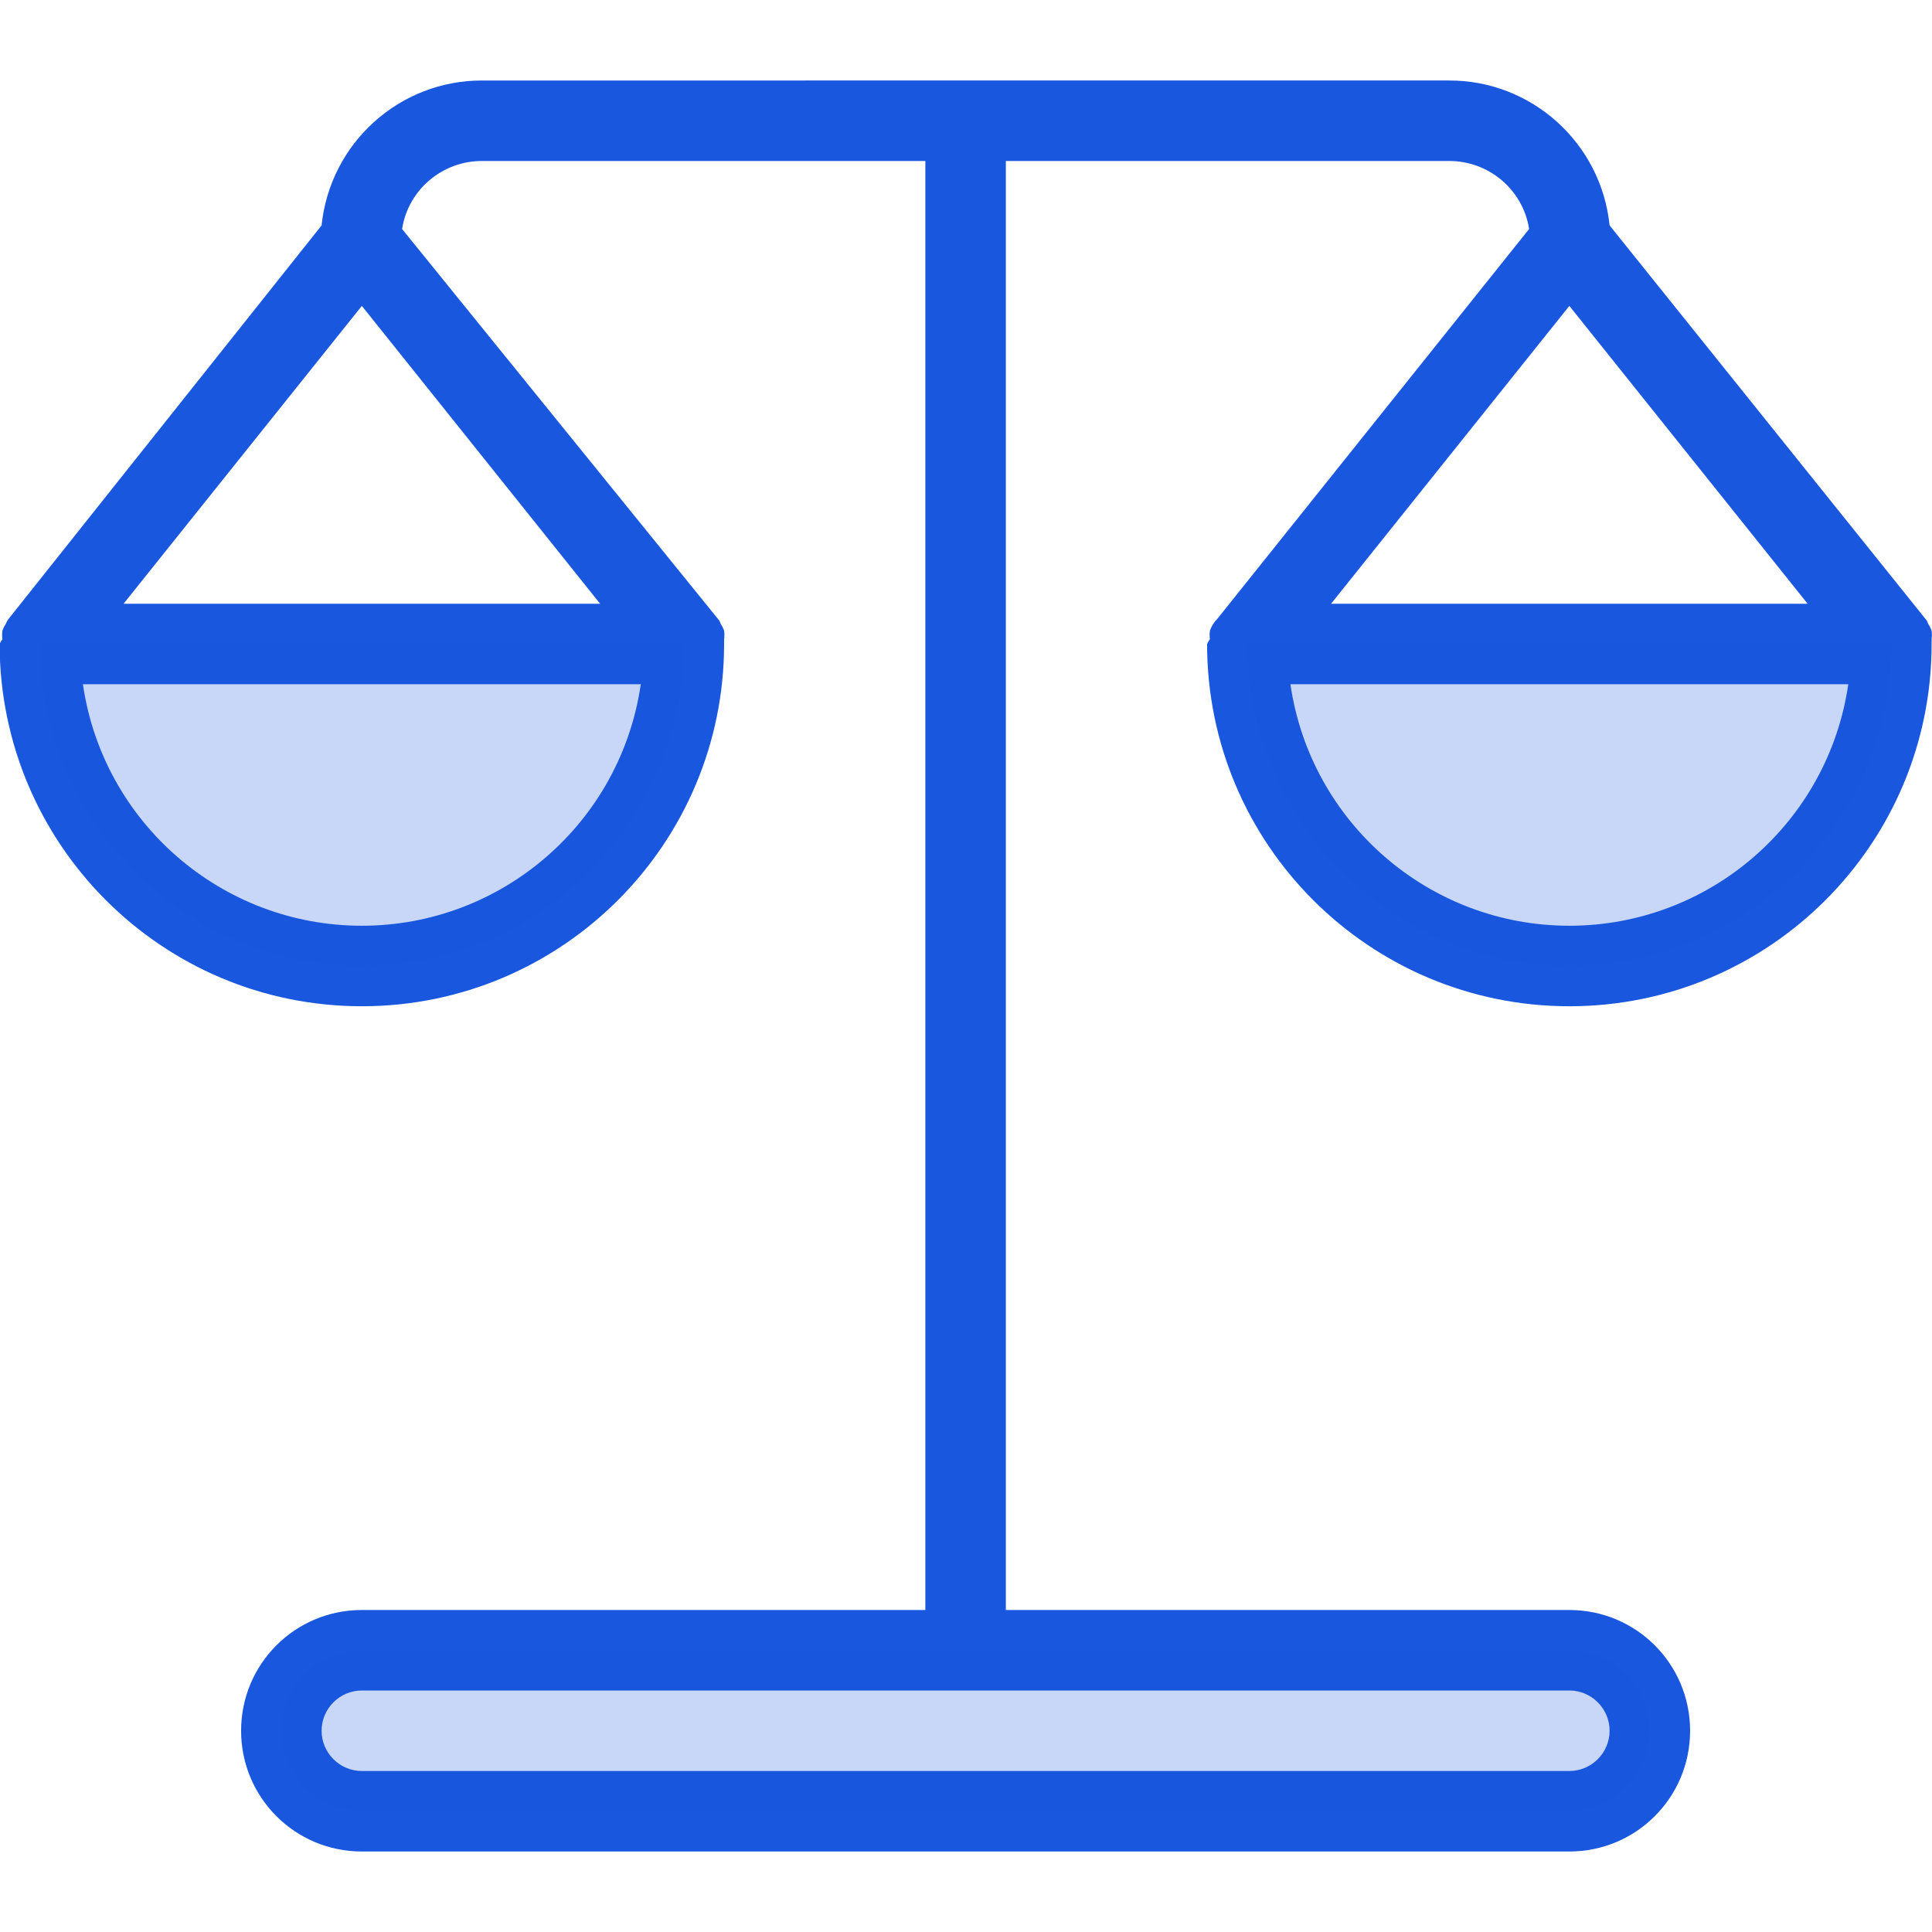
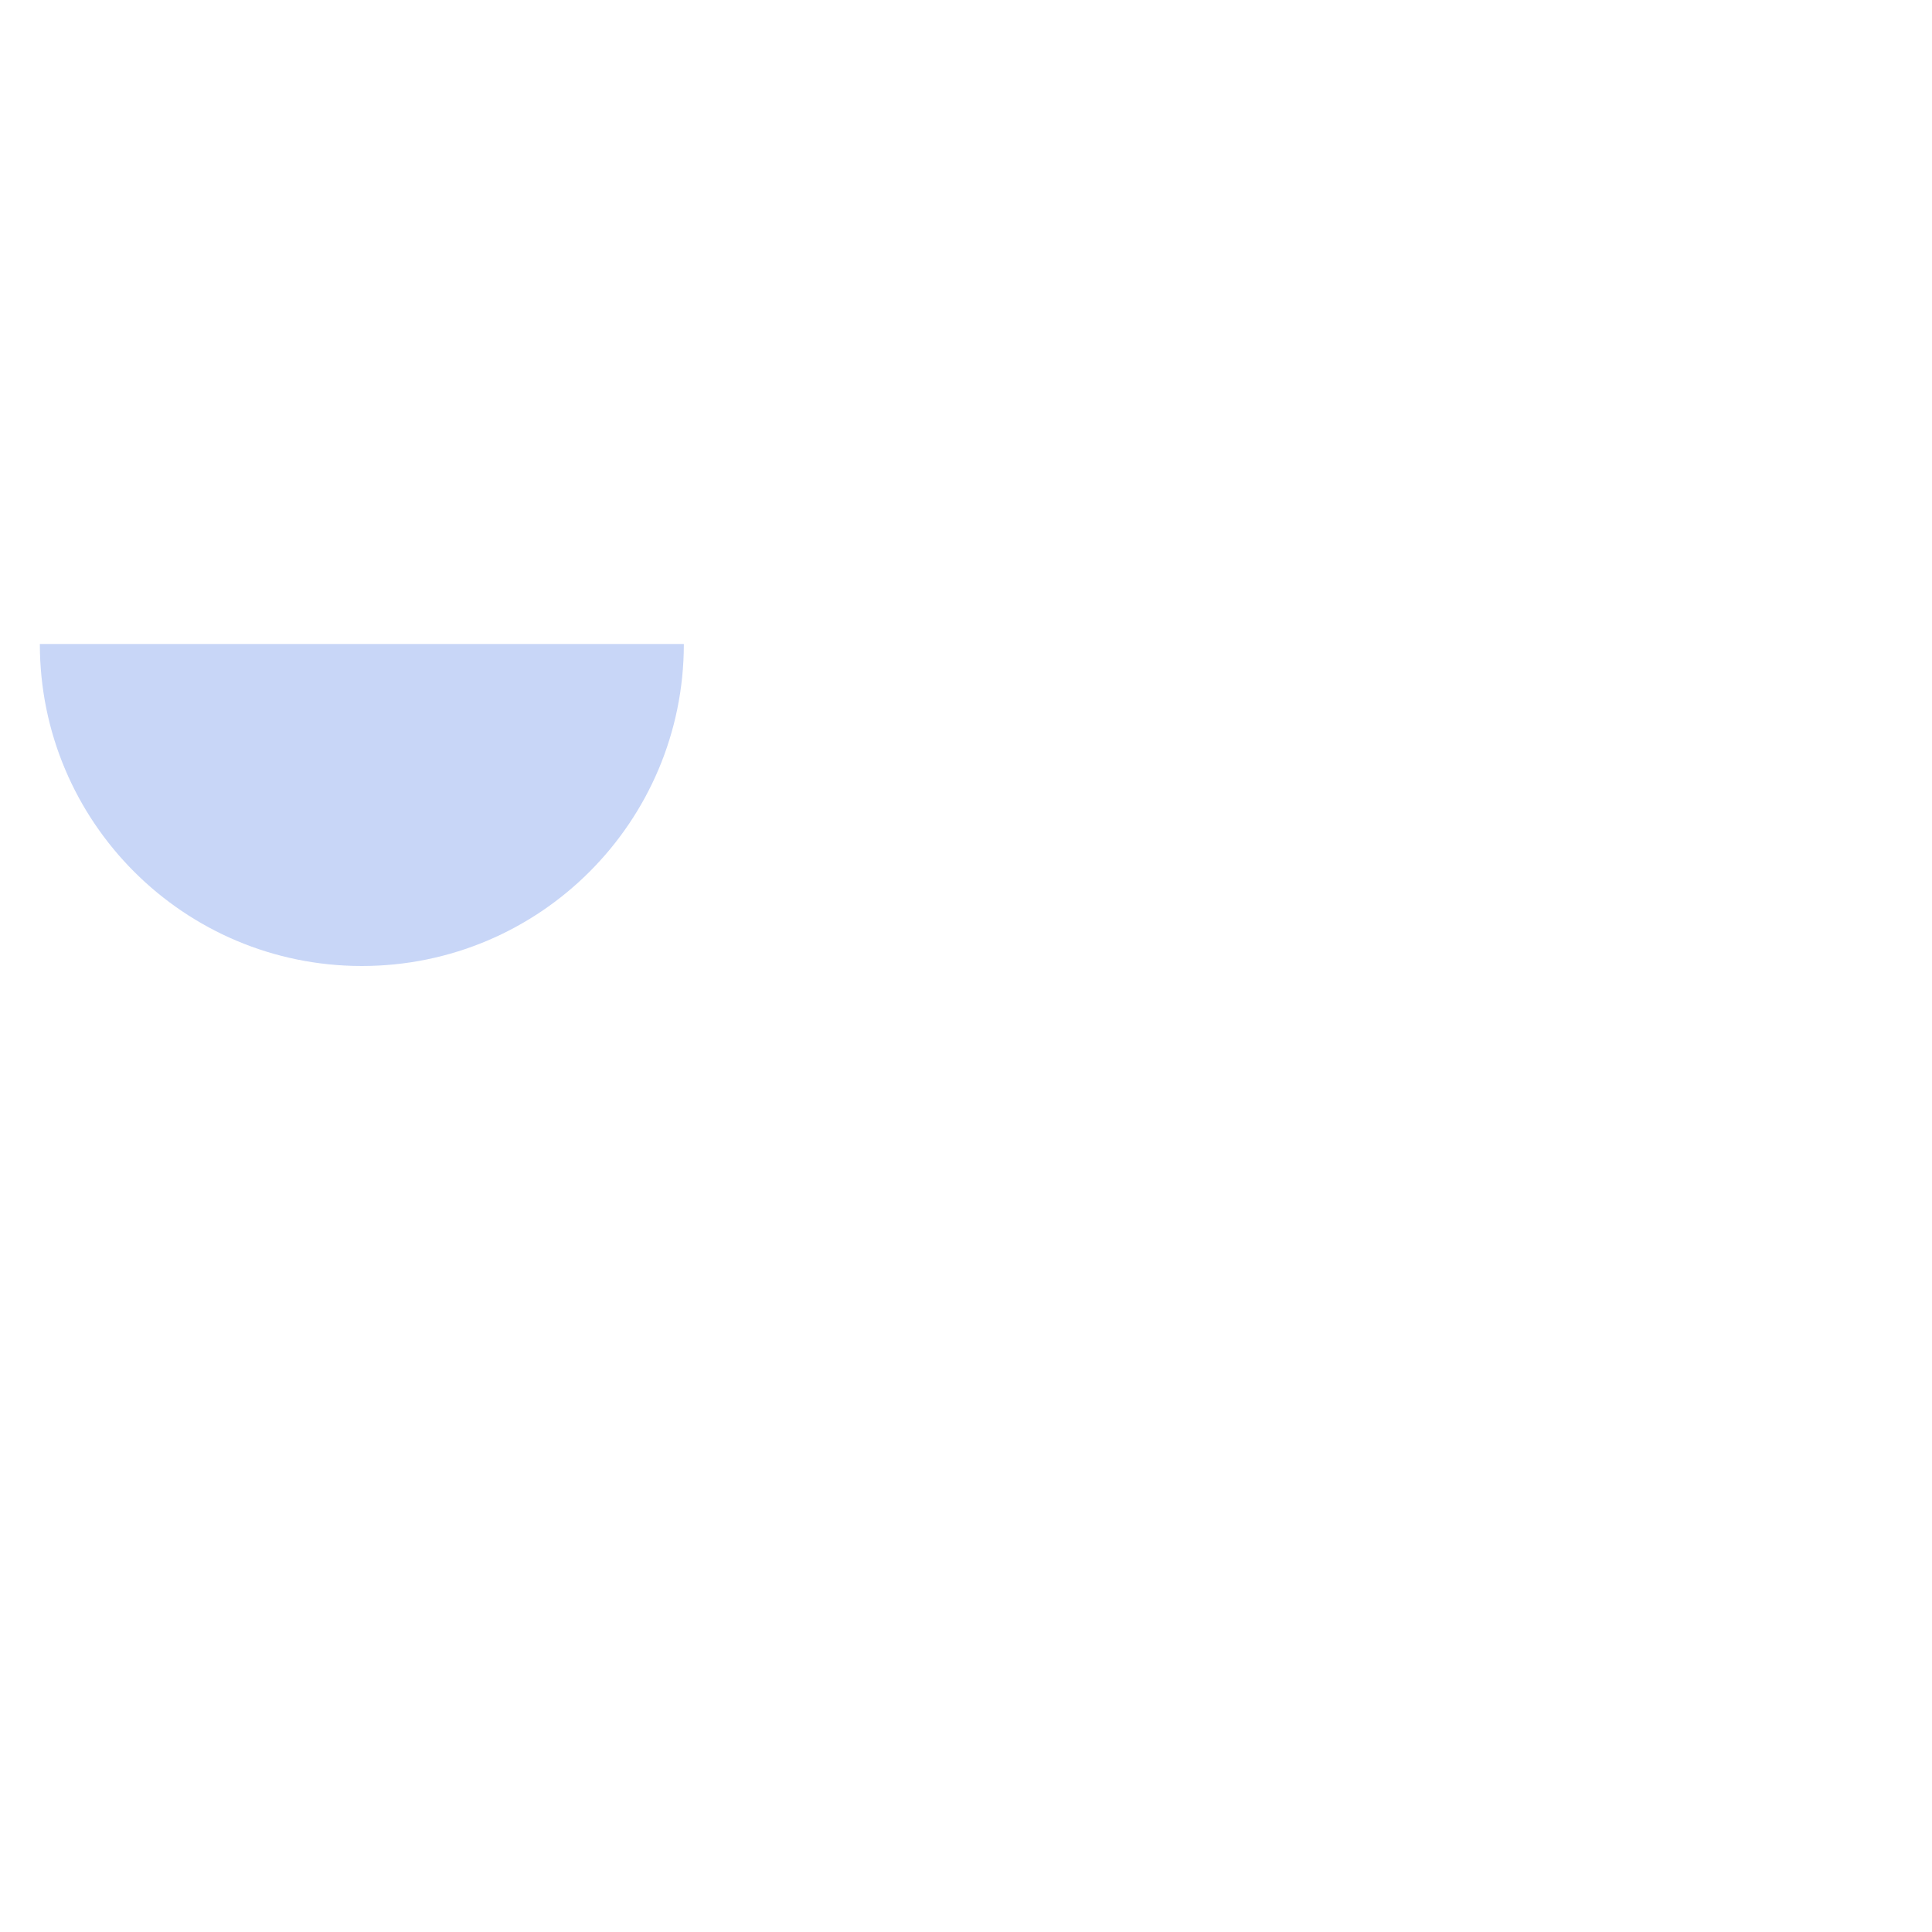
<svg xmlns="http://www.w3.org/2000/svg" id="a" viewBox="0 0 48 48">
  <defs>
    <style>.c,.d{fill:#1957de;}.d{isolation:isolate;opacity:.24;}</style>
  </defs>
  <g id="b">
-     <path class="c" d="m30.15,15.49c-.04.06-.07.12-.09.18-.01.07-.01.14,0,.21-.03.04-.05.08-.07.12,0,4.97,4.03,9,9,9s9-4.03,9-9c0-.04,0-.08,0-.12.01-.07.01-.14,0-.21-.02-.06-.05-.12-.09-.18-.01-.04-.03-.08-.06-.11l-7.85-9.78c-.21-2.05-1.94-3.61-4-3.6H11.99c-2.06-.01-3.79,1.55-4,3.6L.21,15.38s-.05.07-.06.11c-.04.06-.07.12-.09.18-.01.07-.01.14,0,.21-.03.04-.05.08-.07.12C0,20.97,4.02,25,8.99,25s9-4.03,9-9c0-.04,0-.08,0-.12.01-.07.01-.14,0-.21-.02-.06-.05-.12-.09-.18-.01-.04-.03-.08-.06-.11l-7.85-9.69c.15-.98,1.01-1.7,2-1.69h11v36h-14c-1.66,0-3,1.34-3,3s1.34,3,3,3h30c1.66,0,3-1.34,3-3s-1.34-3-3-3h-14V4h11c.99-.01,1.85.71,2,1.69l-7.75,9.69s-.07.07-.09.11ZM8.99,7.6l5.92,7.4H3.07l5.92-7.4Zm0,15.4c-3.48,0-6.43-2.56-6.93-6h13.86c-.5,3.44-3.45,6-6.93,6Zm31,20c0,.55-.45,1-1,1H8.99c-.55,0-1-.45-1-1s.45-1,1-1h30c.55,0,1,.45,1,1Zm-1-35.4l5.92,7.4h-11.84l5.92-7.4Zm0,15.4c-3.48,0-6.43-2.56-6.93-6h13.86c-.5,3.44-3.45,6-6.93,6Z" />
    <path class="d" d="m16.99,16c0,4.42-3.58,8-8,8S.99,20.42.99,16h16Z" />
-     <path class="d" d="m46.99,16c0,4.42-3.58,8-8,8s-8-3.58-8-8h16Z" />
-     <path class="d" d="m38.99,41H8.99c-1.1,0-2,.9-2,2s.9,2,2,2h30c1.1,0,2-.9,2-2s-.9-2-2-2Z" />
  </g>
</svg>